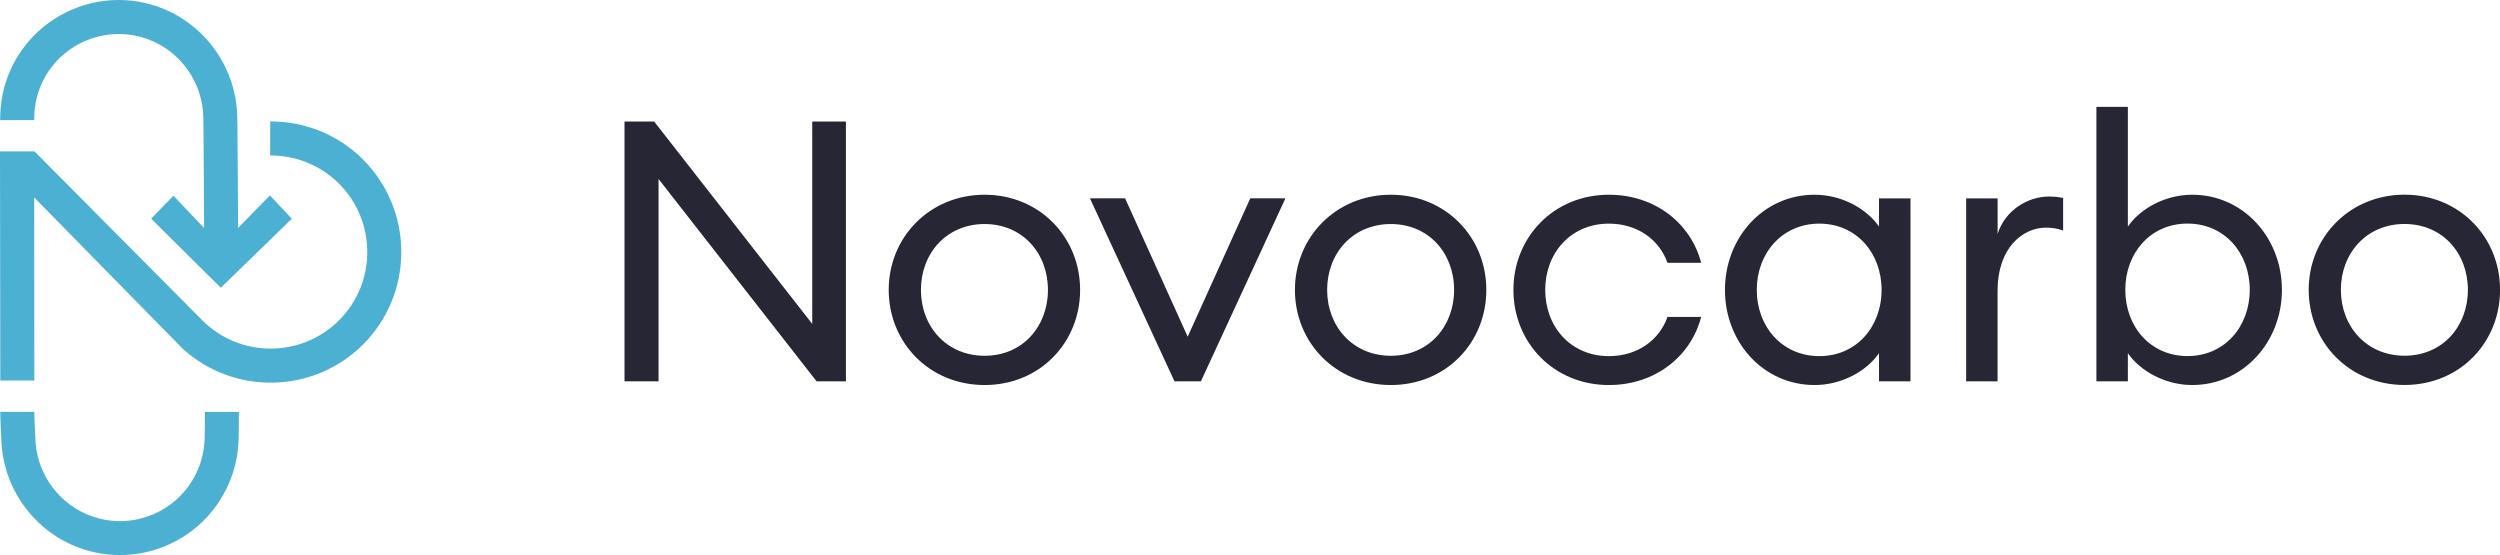
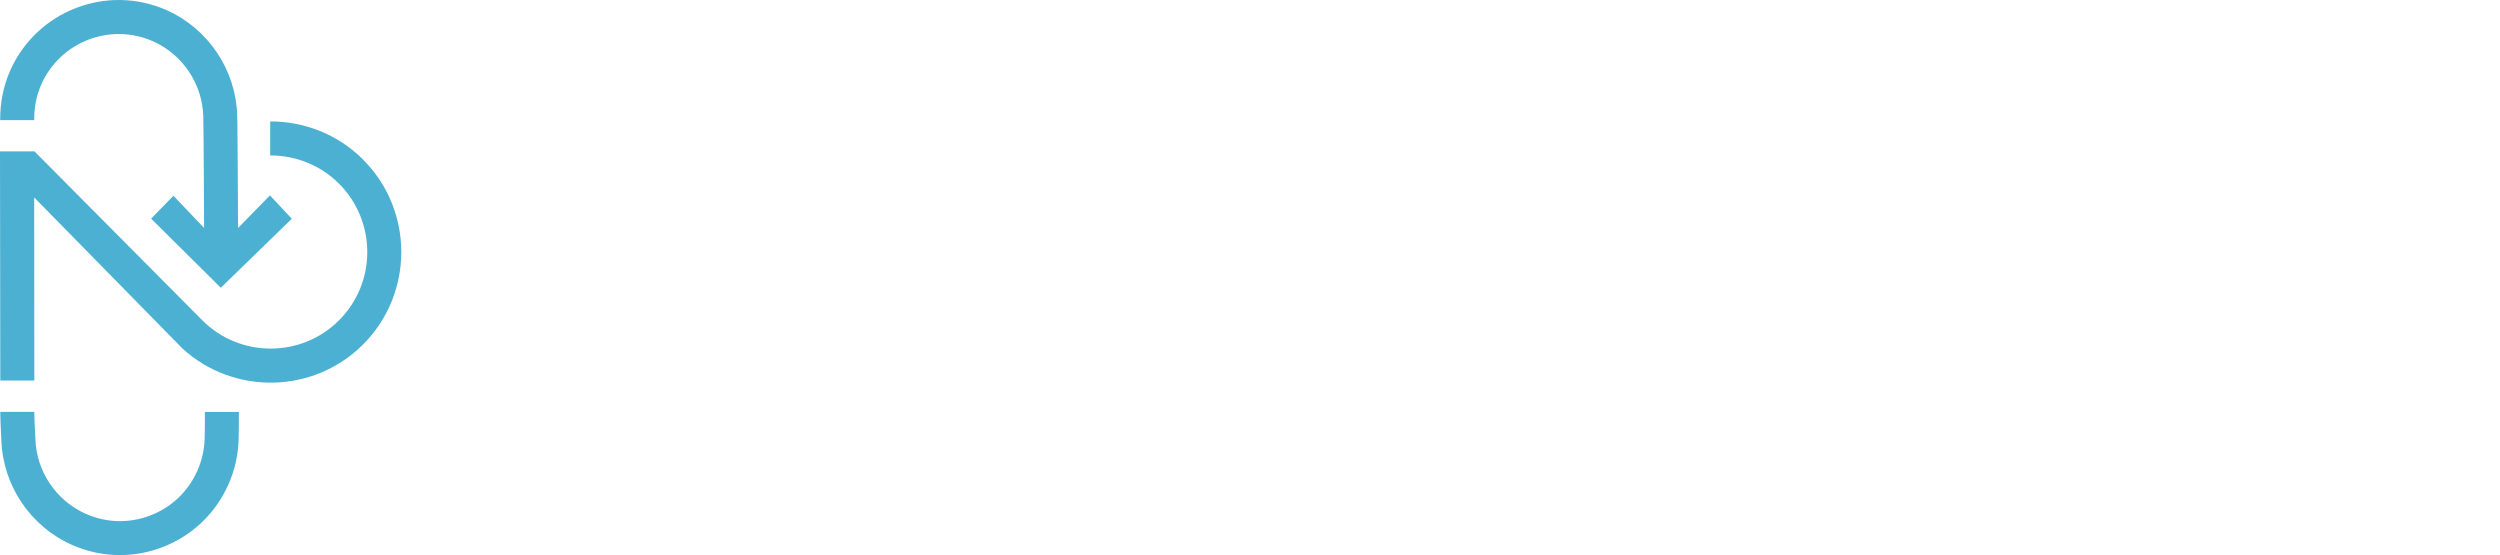
<svg xmlns="http://www.w3.org/2000/svg" id="a" viewBox="0 0 496.59 110.27">
-   <path d="M168.03,75.75V24.14h-6.69v40.2l-31.4-40.2h-5.89v51.61h6.76V35.55l31.4,40.2h5.82Zm46.52-18.17c0-10.47-8.07-18.9-18.97-18.9s-19.05,8.43-19.05,18.9,8.07,18.9,19.05,18.9,18.97-8.43,18.97-18.9m-31.62,0c0-7.27,5.09-13.08,12.65-13.08s12.58,5.82,12.58,13.08-5.01,13.09-12.58,13.09-12.65-5.82-12.65-13.09m50.38,18.17h5.23l16.79-36.35h-6.98l-12.43,27.48-12.43-27.48h-6.98l16.79,36.35Zm61.93-18.17c0-10.47-8.07-18.9-18.97-18.9s-19.05,8.43-19.05,18.9,8.07,18.9,19.05,18.9,18.97-8.43,18.97-18.9m-31.62,0c0-7.27,5.09-13.08,12.65-13.08s12.57,5.82,12.57,13.08-5.02,13.09-12.57,13.09-12.65-5.82-12.65-13.09m74.29,5.38h-6.69c-1.6,4.58-5.96,7.78-11.63,7.78-7.56,0-12.65-5.81-12.65-13.16s5.09-13.16,12.65-13.16c5.67,0,10.03,3.2,11.63,7.78h6.69c-2.04-7.85-9.16-13.52-18.32-13.52-11.05,0-18.97,8.51-18.97,18.9s7.92,18.9,18.97,18.9c9.16,0,16.28-5.67,18.32-13.52m4.73-5.38c0,10.4,7.63,18.9,17.81,18.9,5.45,0,10.39-2.83,12.79-6.33v5.6h6.25V39.41h-6.25v5.6c-2.4-3.49-7.34-6.33-12.79-6.33-10.18,0-17.81,8.51-17.81,18.9m31.11,0c0,7.34-5.01,13.16-12.36,13.16s-12.43-5.81-12.43-13.16,5.09-13.16,12.43-13.16,12.36,5.81,12.36,13.16m16.79,18.17h6.25v-18.03c0-8.51,5.02-12.5,9.6-12.5,1.24,0,2.25,.15,3.42,.58v-6.47c-1.02-.22-1.89-.29-2.83-.29-4.21,0-8.72,2.76-10.18,7.42v-7.05h-6.25v36.35Zm32.13-5.6c2.4,3.49,7.34,6.33,12.79,6.33,10.1,0,17.81-8.51,17.81-18.9s-7.7-18.9-17.81-18.9c-5.45,0-10.4,2.83-12.79,6.33V21.23h-6.25v54.52h6.25v-5.6Zm24.21-12.58c0,7.34-5.02,13.16-12.36,13.16s-12.36-5.81-12.36-13.16,5.02-13.16,12.36-13.16,12.36,5.81,12.36,13.16m49.72,0c0-10.47-8.07-18.9-18.97-18.9s-19.04,8.43-19.04,18.9,8.07,18.9,19.04,18.9,18.97-8.43,18.97-18.9m-31.62,0c0-7.27,5.09-13.08,12.65-13.08s12.58,5.82,12.58,13.08-5.02,13.09-12.58,13.09-12.65-5.82-12.65-13.09" fill="#262634" />
  <path d="M40.7,81.86c0,2.06-.01,4.09-.06,5.43-.08,2.15-.56,4.26-1.45,6.25-1.83,4.1-5.14,7.25-9.33,8.85-4.19,1.61-8.75,1.49-12.86-.34-5.87-2.62-9.79-8.46-9.97-14.89,0-.35-.04-.85-.07-1.46-.06-1.04-.13-2.42-.15-3.89H.05c.02,1.64,.1,3.14,.16,4.26,.03,.52,.05,.95,.06,1.26,.25,9.02,5.74,17.21,13.98,20.88,3.07,1.37,6.32,2.05,9.58,2.05,2.85,0,5.71-.52,8.45-1.58,5.88-2.26,10.52-6.67,13.08-12.42,1.24-2.79,1.93-5.74,2.03-8.77,.05-1.39,.06-3.51,.06-5.66h-6.76Z" fill="#4cb0d2" />
  <path d="M6.8,23.86c-.04-2.43,.42-4.87,1.42-7.13,3.77-8.46,13.72-12.29,22.19-8.52,5.87,2.61,9.79,8.46,9.97,14.89,.08,2.85,.16,22.18,.16,22.18l-6.09-6.4-4.43,4.55,13.84,13.73,14.1-13.71-4.34-4.64-6.33,6.47s-.1-20.35-.13-20.34c-.01-.85-.02-1.56-.04-2.02-.26-9.01-5.74-17.21-13.98-20.88C21.29-3.25,7.33,2.11,2.04,13.98,.65,17.12,0,20.5,.04,23.86H6.8Z" fill="#4cb0d2" />
  <path d="M72.12,31.69c-5.01-5.01-11.7-7.59-18.45-7.57v6.76c5-.02,9.96,1.89,13.67,5.6,7.48,7.49,7.49,19.67,0,27.15-7.49,7.48-19.67,7.49-27.15,0L6.86,30.08s-6.86-.01-6.86-.01l.06,45.52H6.82l-.03-36.37,29.46,30.01c10.17,9.3,26.02,9.03,35.87-.81,10.12-10.12,10.12-26.59,0-36.72" fill="#4cb0d2" />
</svg>